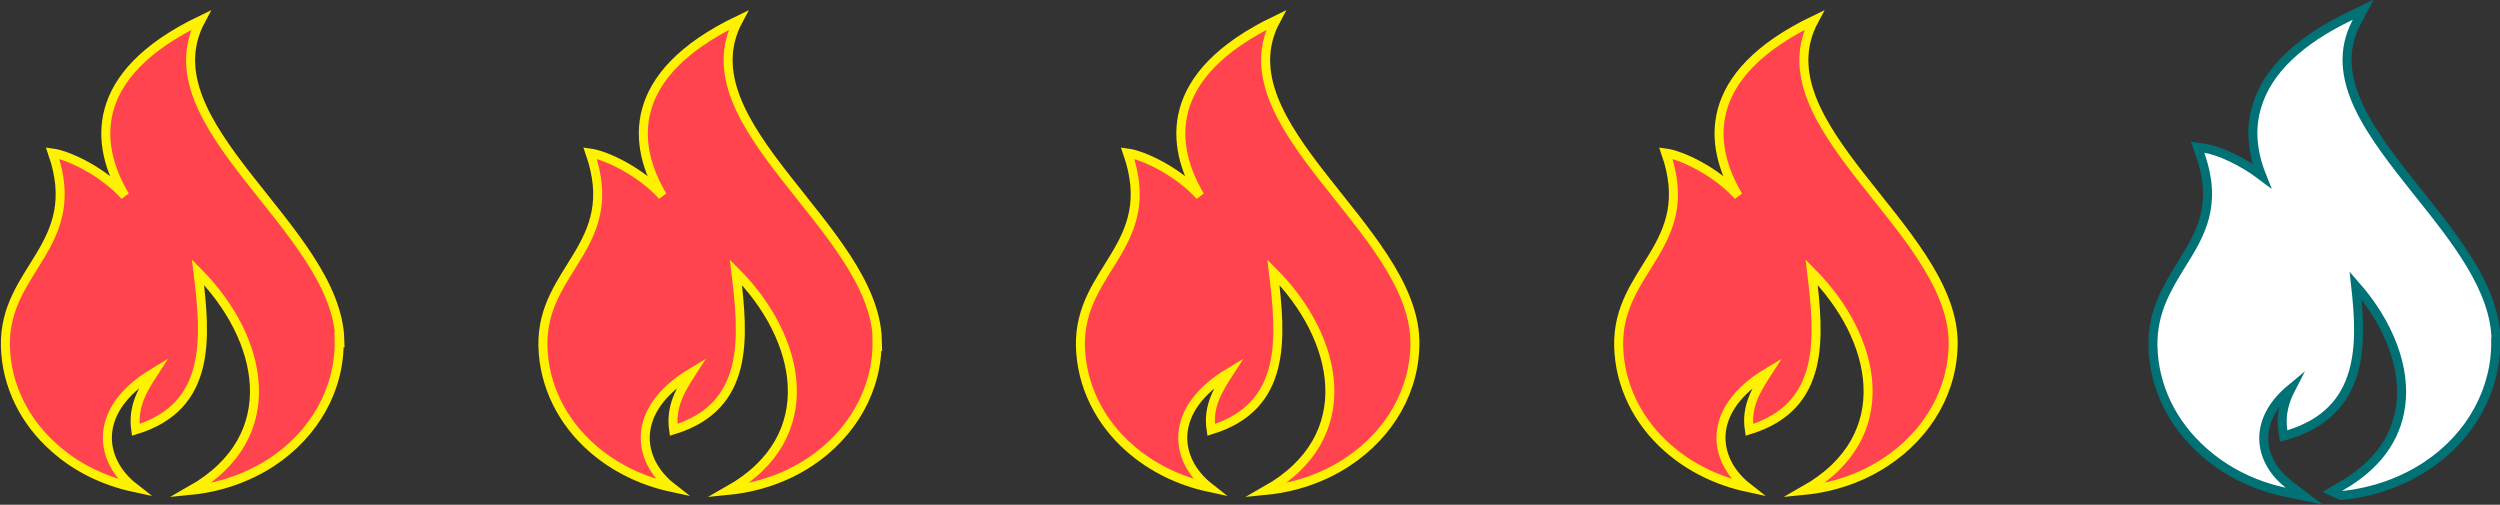
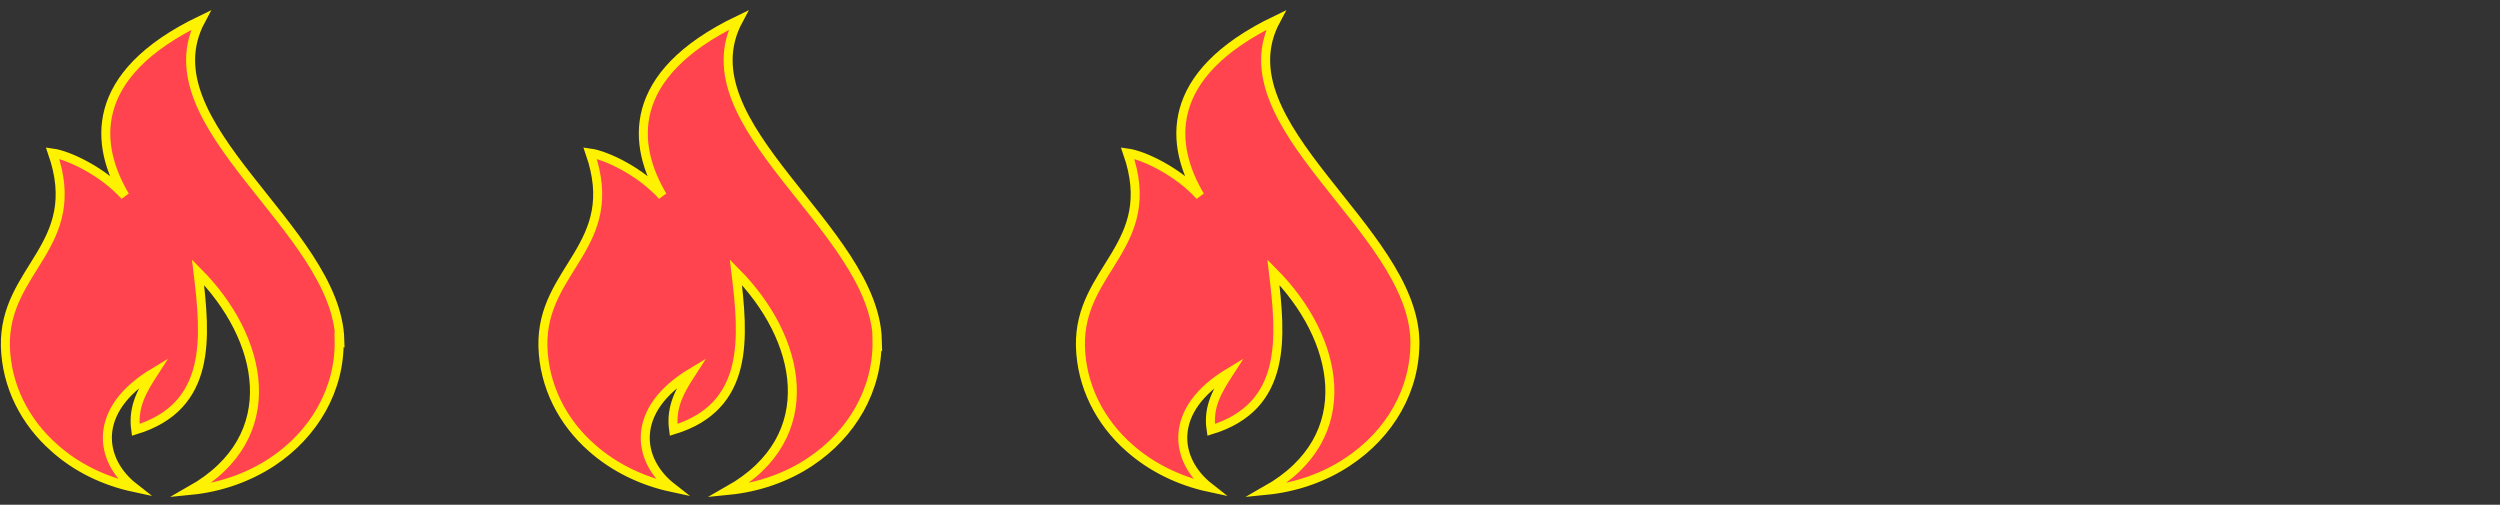
<svg xmlns="http://www.w3.org/2000/svg" viewBox="0 0 69.44 14.02" data-name="Layer 2" id="Layer_2">
  <rect x="0" y="0" width="69.44" height="14.02" fill="#333333" stroke="none" />
  <defs>
    <style>
      .cls-1 {
        fill: none;
      }

      .cls-2 {
        fill: #ff444f;
        stroke: #fff200;
      }

      .cls-2, .cls-3 {
        stroke-miterlimit: 10;
        stroke-width: .25px;
      }

      .cls-3 {
        fill: #fff;
        stroke: #007276;
      }
    </style>
  </defs>
  <g data-name="Layer 1" id="Layer_1-2">
    <g data-name="4" id="_4">
      <rect height="14.02" width="69.44" class="cls-1" />
      <path d="M9.42,9.44c.03,1.38-.7,2.62-1.86,3.39-.67.44-1.45.71-2.26.79,0,0,0,0,0,0,2.63-1.49,2.01-4.24.2-6.06.22,1.82.39,3.73-1.73,4.38-.09-.65.19-1.11.5-1.59-1.73,1.04-1.51,2.44-.55,3.19-.84-.18-1.61-.56-2.21-1.1-.82-.72-1.33-1.72-1.36-2.82-.05-2.17,2.21-2.78,1.31-5.37.44.06,1.4.51,2.01,1.19-.82-1.38-1.07-3.35,2.11-4.88-1.56,2.91,3.78,5.79,3.86,8.89Z" class="cls-2" />
      <path d="M24.36,9.44c.03,1.38-.7,2.62-1.86,3.39-.66.44-1.45.71-2.26.79,0,0,0,0,0,0,2.63-1.49,2.01-4.24.2-6.06.22,1.82.39,3.73-1.73,4.38-.09-.65.19-1.11.5-1.59-1.73,1.04-1.51,2.44-.55,3.19-.84-.18-1.61-.56-2.22-1.1-.82-.72-1.33-1.72-1.36-2.82-.05-2.17,2.21-2.78,1.31-5.37.44.06,1.4.51,2.01,1.19-.82-1.38-1.07-3.35,2.11-4.88-1.56,2.91,3.78,5.79,3.86,8.89Z" class="cls-2" />
      <path d="M39.3,9.44c.03,1.38-.7,2.62-1.87,3.39-.66.44-1.45.71-2.26.79,0,0,0,0,0,0,2.63-1.49,2.01-4.24.2-6.06.22,1.82.39,3.73-1.73,4.38-.1-.65.19-1.11.5-1.59-1.73,1.04-1.51,2.44-.55,3.19-.84-.18-1.61-.56-2.22-1.1-.82-.72-1.33-1.72-1.36-2.82-.05-2.17,2.21-2.78,1.31-5.37.44.06,1.4.51,2.01,1.19-.82-1.38-1.07-3.35,2.11-4.88-1.56,2.91,3.78,5.79,3.86,8.89Z" class="cls-2" />
-       <path d="M54.25,9.44c.03,1.38-.7,2.62-1.87,3.39-.66.44-1.45.71-2.26.79,0,0,0,0,0,0,2.63-1.49,2.01-4.24.2-6.06.22,1.82.39,3.73-1.73,4.38-.1-.65.19-1.11.5-1.59-1.73,1.04-1.51,2.44-.55,3.19-.84-.18-1.61-.56-2.22-1.1-.82-.72-1.33-1.72-1.36-2.82-.05-2.17,2.21-2.78,1.31-5.37.44.06,1.4.51,2.01,1.19-.82-1.38-1.07-3.35,2.11-4.88-1.56,2.91,3.78,5.79,3.86,8.89Z" class="cls-2" />
-       <path d="M69.32,9.44c.03,1.37-.68,2.68-1.92,3.5-.68.45-1.48.73-2.32.82h-.06s-.24-.11-.24-.11l.22-.13c.99-.56,1.55-1.31,1.68-2.24.15-1.06-.32-2.29-1.25-3.35.18,1.62.25,3.49-1.86,4.14l-.14.04-.02-.14c-.07-.46.05-.84.22-1.17-.47.39-.72.83-.75,1.29-.03.5.22,1,.69,1.36l.43.33-.53-.11c-.86-.18-1.64-.57-2.27-1.13-.88-.78-1.37-1.81-1.4-2.91-.02-.97.39-1.63.79-2.28.52-.84,1.02-1.63.52-3.06l-.07-.2.2.03c.36.05,1.01.33,1.58.76-.27-.68-.32-1.33-.13-1.94.29-.97,1.17-1.82,2.6-2.5l.35-.17-.18.34c-.83,1.56.41,3.11,1.72,4.76,1.04,1.3,2.12,2.65,2.15,4.06Z" class="cls-3" />
    </g>
  </g>
</svg>